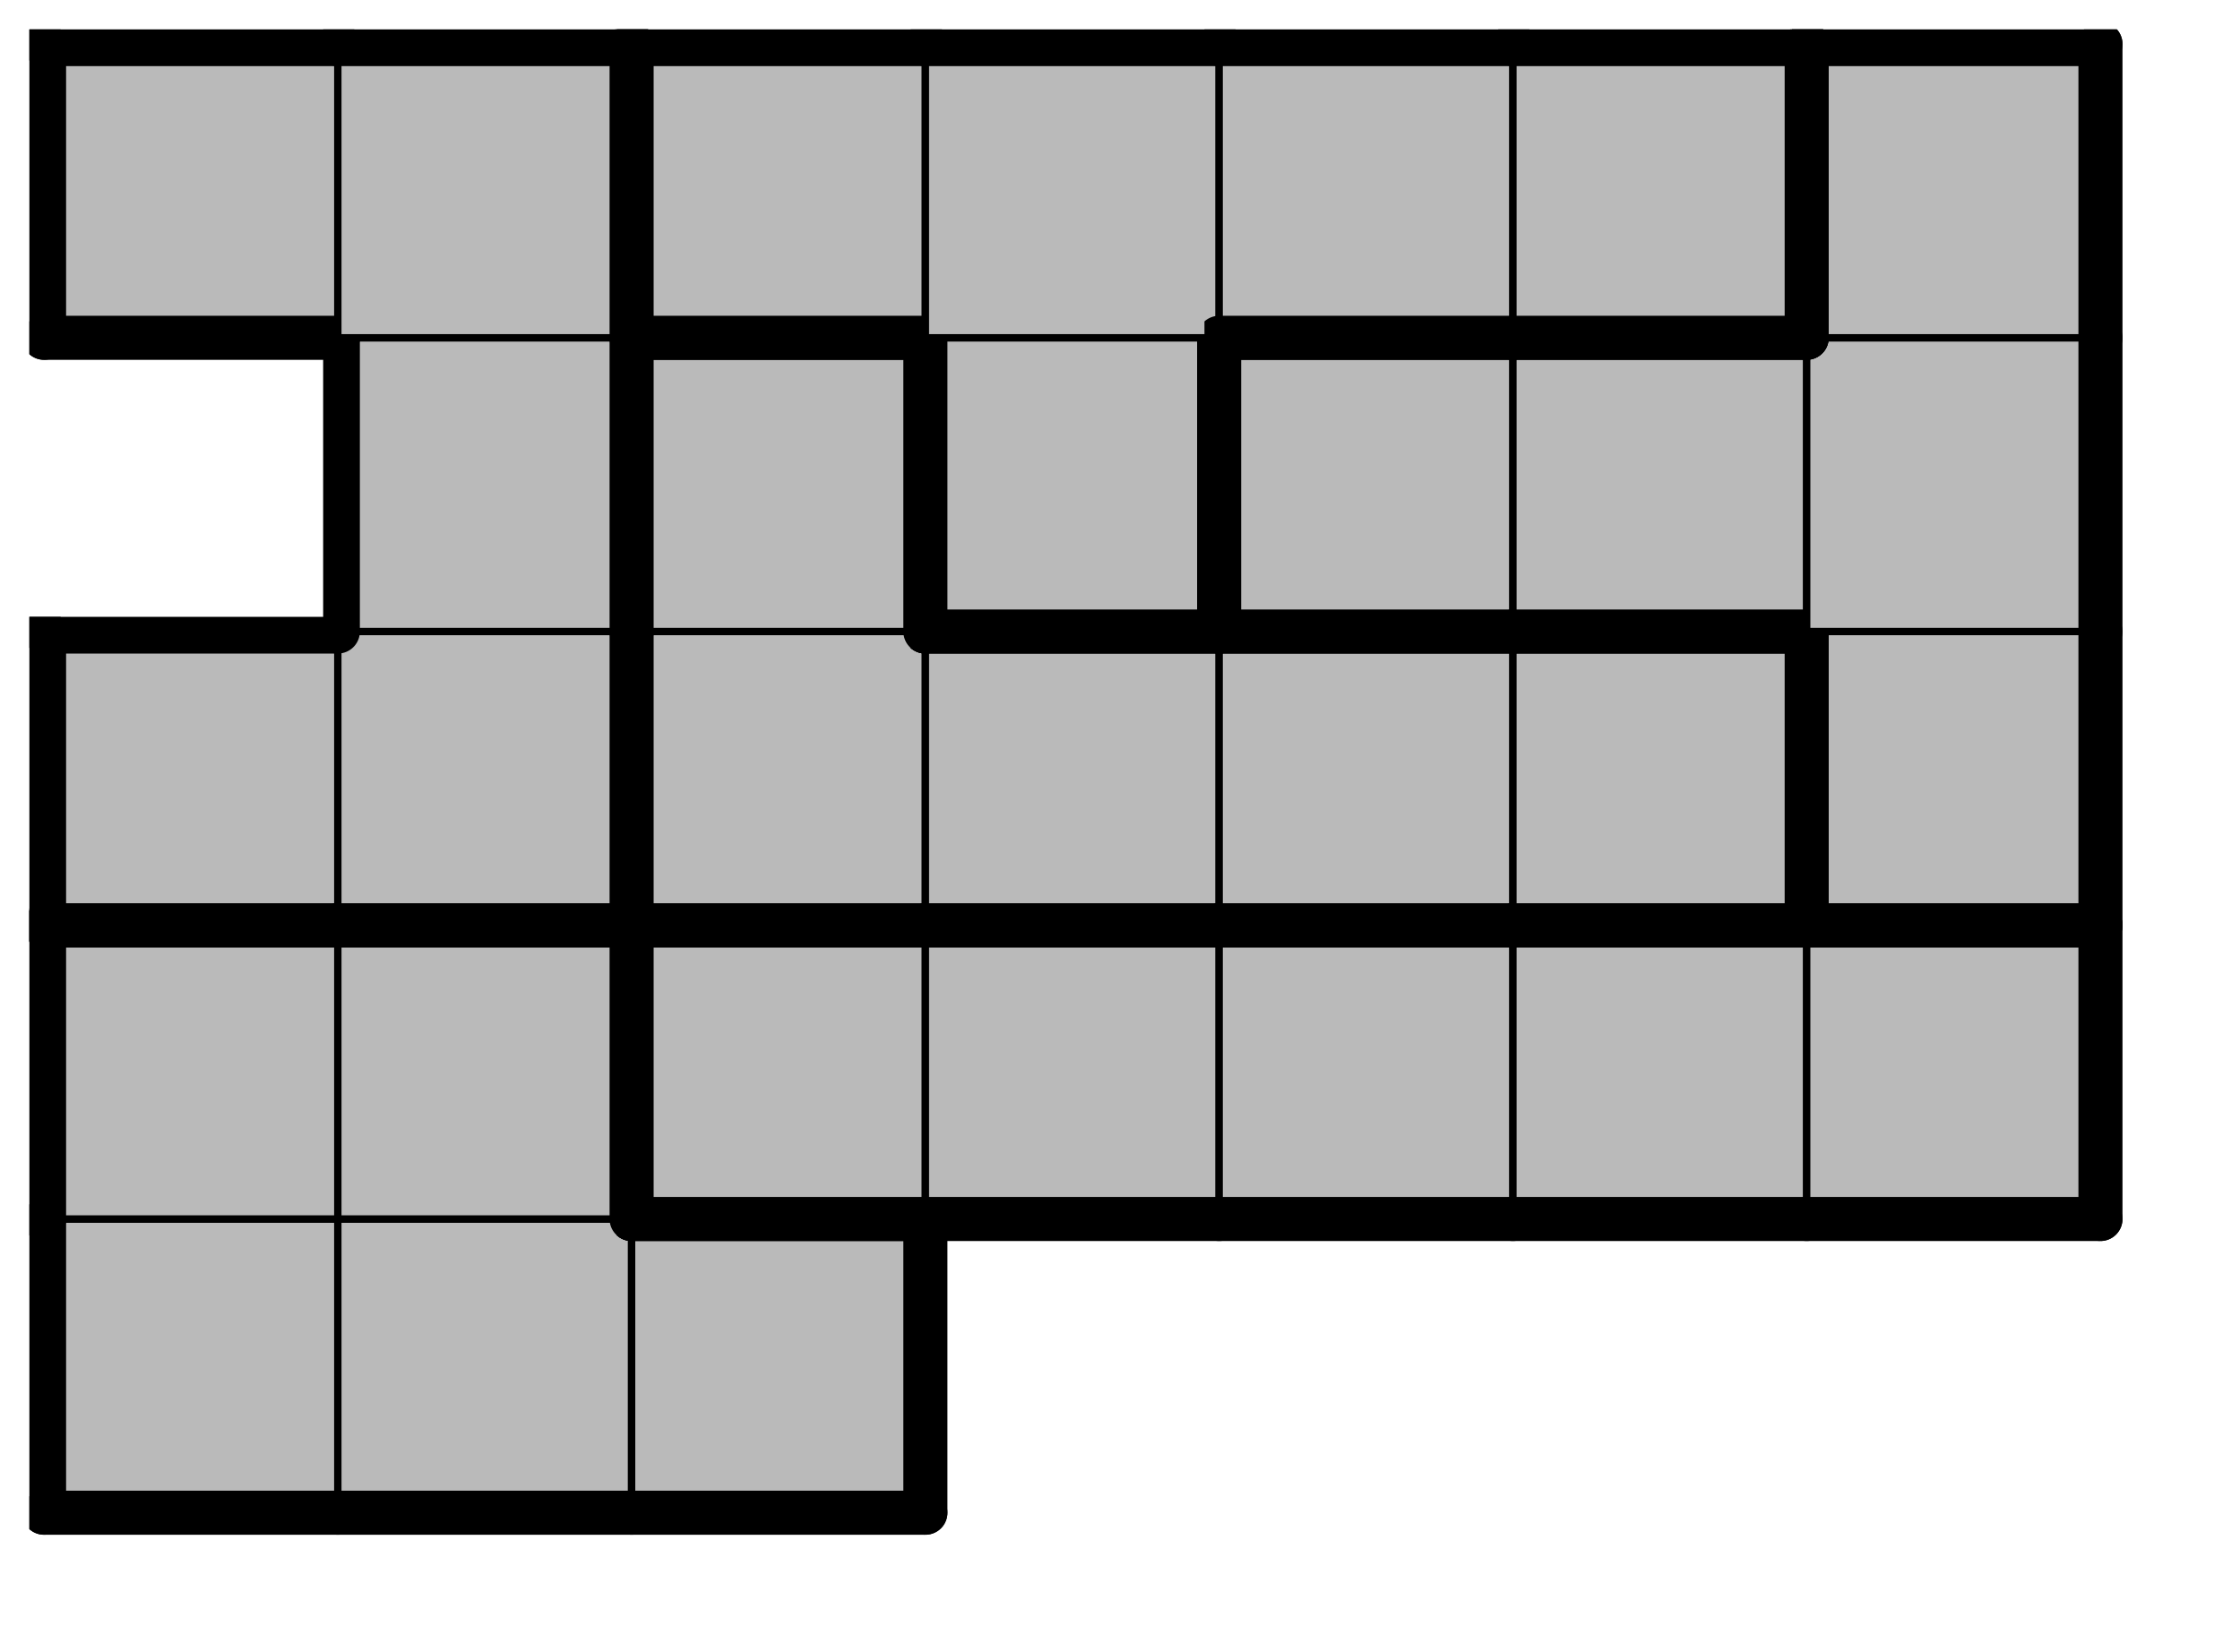
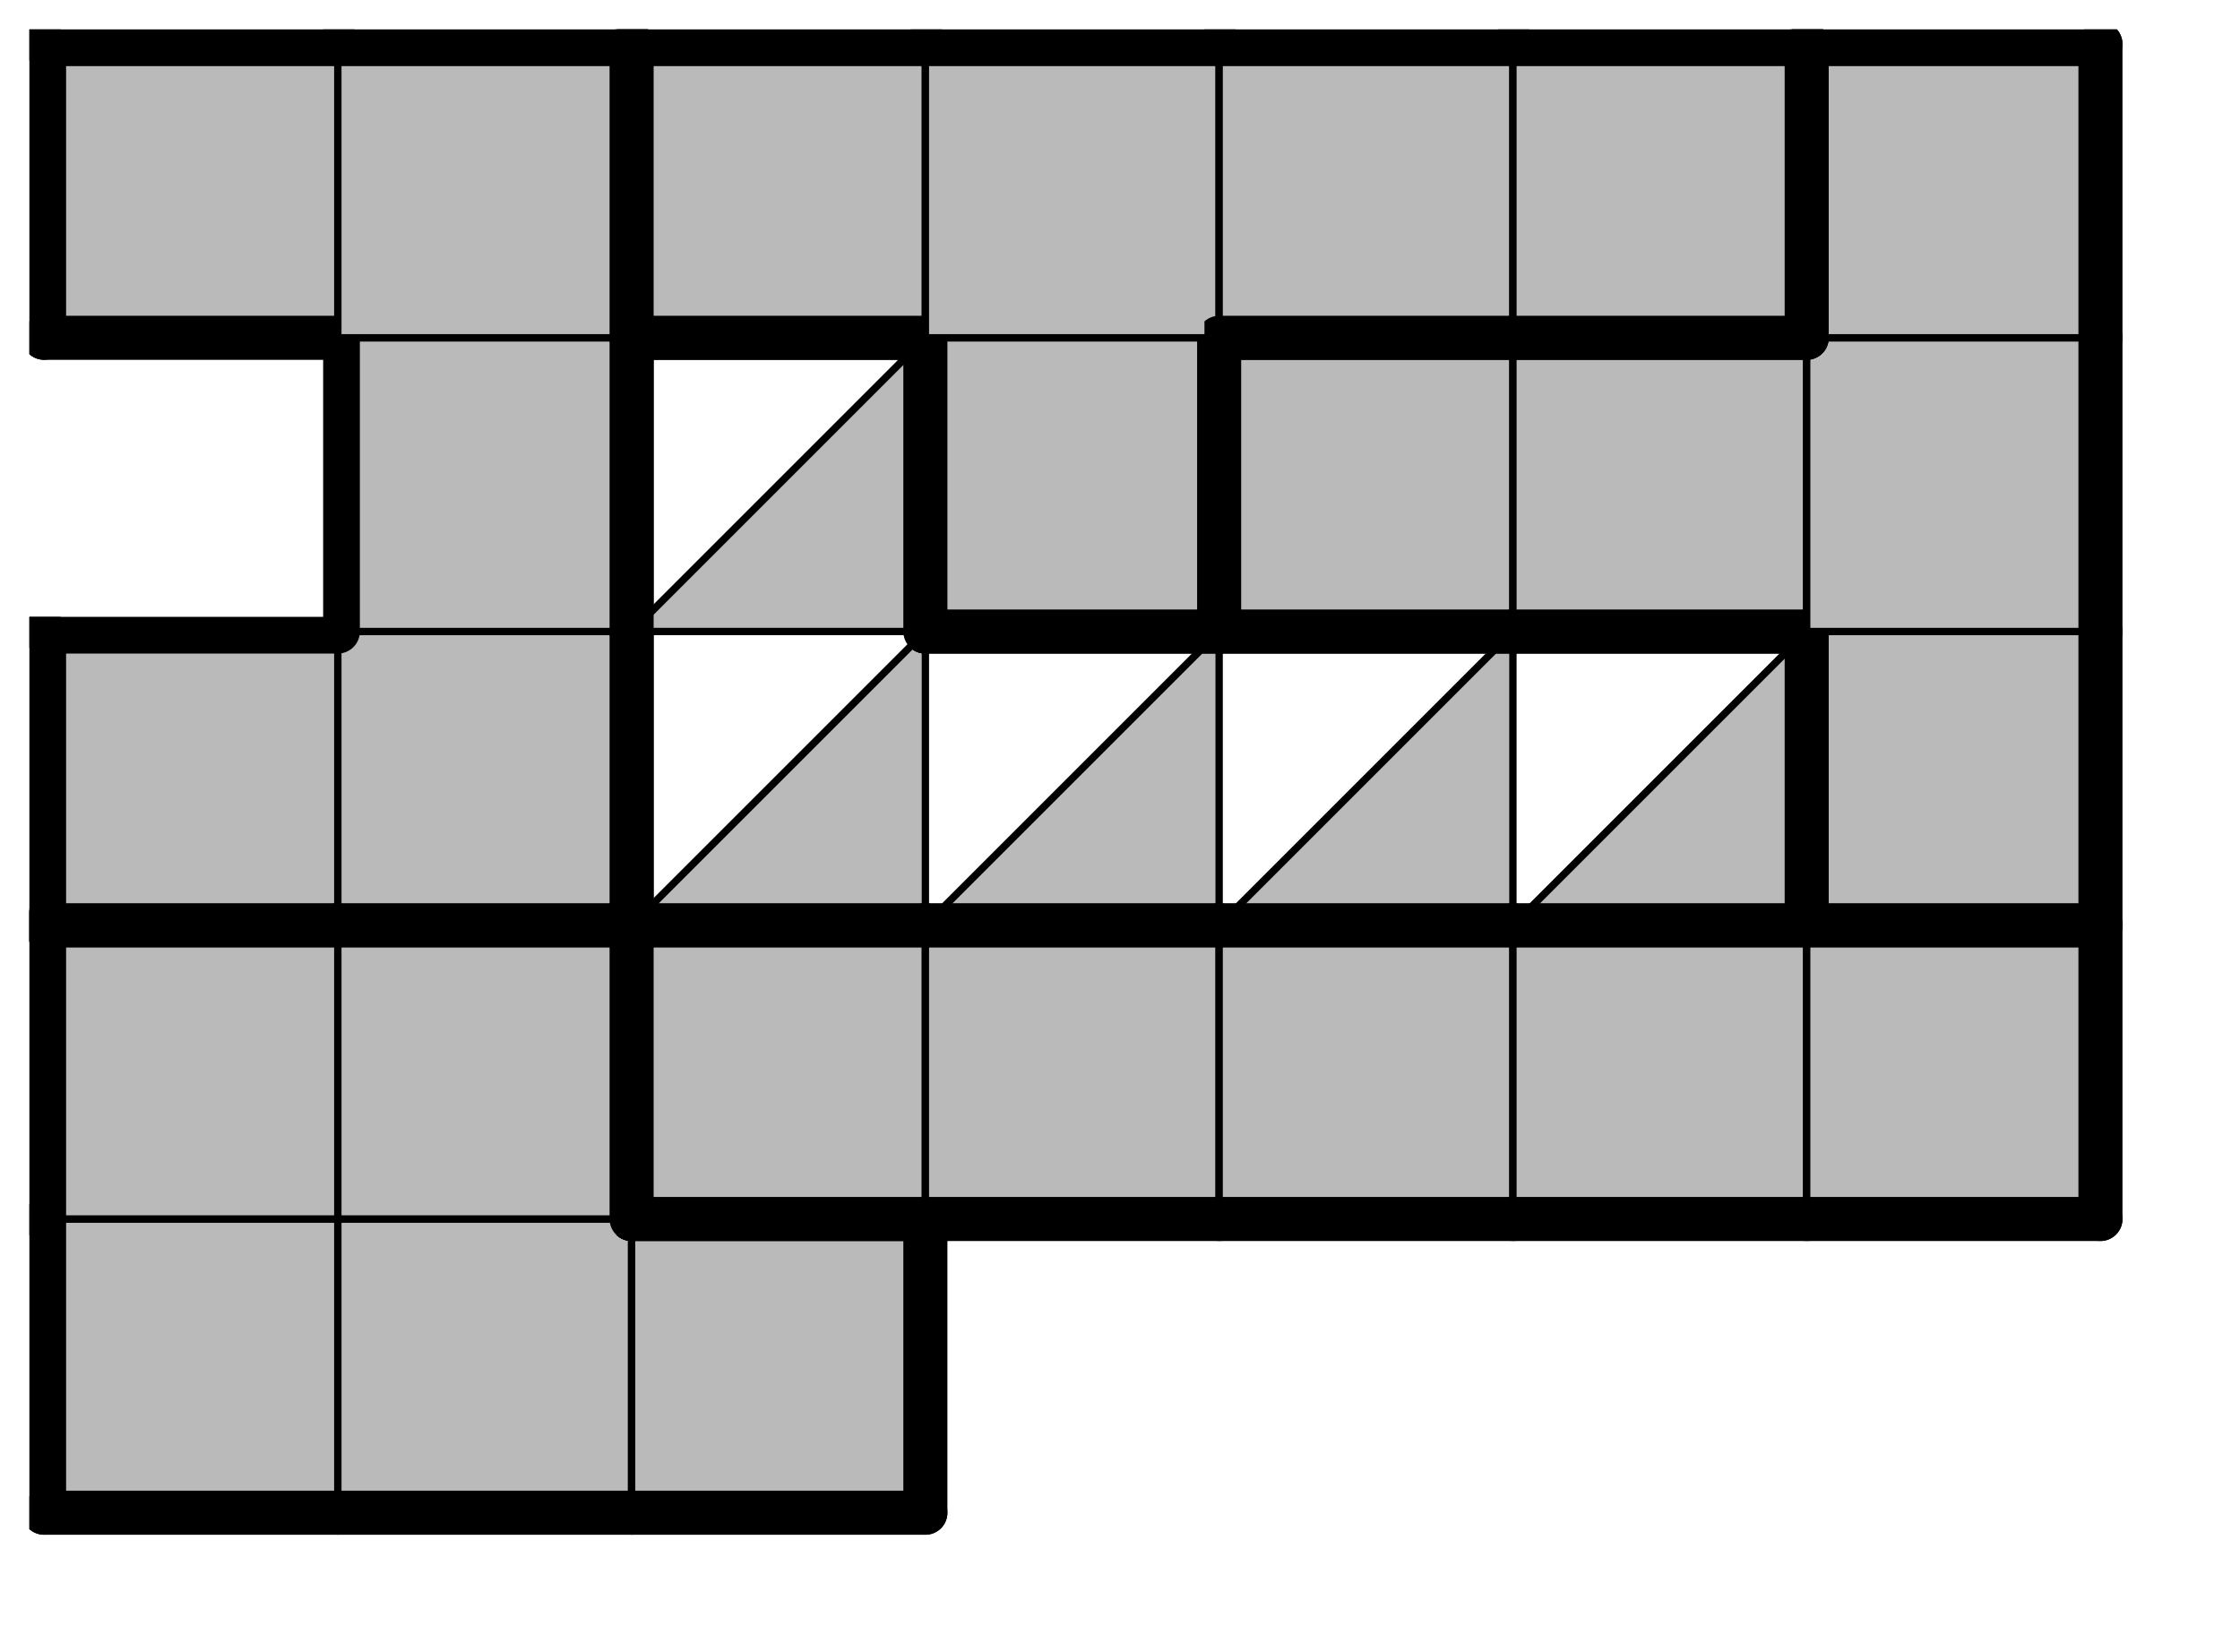
<svg xmlns="http://www.w3.org/2000/svg" xmlns:xlink="http://www.w3.org/1999/xlink" version="1.1" width="61px" height="45px">
  <symbol id="2cd768e2-51dc-4ac0-af3e-6861f013c7c5box_-2">
-     <path d="M21 1 L1 1 L1 21 L21 21 Z" stroke="gray" stroke-width=".5" fill-opacity="0" />
-   </symbol>
+     </symbol>
  <symbol id="2cd768e2-51dc-4ac0-af3e-6861f013c7c5line_1">
    <line x1="21" y1="1" x2="21" y2="1" style="stroke-linecap:round;stroke:black;stroke-width:3" />
  </symbol>
  <symbol id="2cd768e2-51dc-4ac0-af3e-6861f013c7c5line_2">
    <line x1="21" y1="1" x2="21" y2="21" style="stroke-linecap:round;stroke:black;stroke-width:3" />
  </symbol>
  <symbol id="2cd768e2-51dc-4ac0-af3e-6861f013c7c5line_3">
-     <line x1="21" y1="21" x2="21" y2="21" style="stroke-linecap:round;stroke:black;stroke-width:3" />
-   </symbol>
+     </symbol>
  <symbol id="2cd768e2-51dc-4ac0-af3e-6861f013c7c5line_4">
    <line x1="21" y1="21" x2="21" y2="1" style="stroke-linecap:round;stroke:black;stroke-width:3" />
  </symbol>
  <symbol id="2cd768e2-51dc-4ac0-af3e-6861f013c7c5line_5">
    <line x1="21" y1="1" x2="1" y2="1" style="stroke-linecap:round;stroke:black;stroke-width:3" />
  </symbol>
  <symbol id="2cd768e2-51dc-4ac0-af3e-6861f013c7c5line_6">
    <line x1="1" y1="1" x2="1" y2="21" style="stroke-linecap:round;stroke:black;stroke-width:3" />
  </symbol>
  <symbol id="2cd768e2-51dc-4ac0-af3e-6861f013c7c5line_7">
    <line x1="1" y1="21" x2="21" y2="21" style="stroke-linecap:round;stroke:black;stroke-width:3" />
  </symbol>
  <symbol id="2cd768e2-51dc-4ac0-af3e-6861f013c7c5line_8">
    <line x1="1" y1="1" x2="1" y2="1" style="stroke-linecap:round;stroke:black;stroke-width:3" />
  </symbol>
  <symbol id="2cd768e2-51dc-4ac0-af3e-6861f013c7c5line_9">
    <line x1="1" y1="1" x2="21" y2="1" style="stroke-linecap:round;stroke:black;stroke-width:3" />
  </symbol>
  <symbol id="2cd768e2-51dc-4ac0-af3e-6861f013c7c5box_1">
    <path d="M21 1 L1 1 L1 21 L21 21 Z" style="fill:#BABABA;stroke-width:.5;stroke:black" />
  </symbol>
  <symbol id="2cd768e2-51dc-4ac0-af3e-6861f013c7c5box_0">
    <path d="M21 1 L1 1 L1 21 L21 21 Z" style="fill:#BABABA;stroke-width:.5;stroke:black" />
  </symbol>
  <symbol id="2cd768e2-51dc-4ac0-af3e-6861f013c7c5box_2">
    <path d="M21 1 L1 1 L1 21 L21 21 Z" style="fill:#BABABA;stroke-width:.5;stroke:black" />
  </symbol>
  <symbol id="2cd768e2-51dc-4ac0-af3e-6861f013c7c5box_3">
-     <path d="M21 1 L1 1 L1 21 L21 21 Z" style="fill:#BABABA;stroke-width:.5;stroke:black" />
+     <path d="M21 1 L1 21 L21 21 Z" style="fill:#BABABA;stroke-width:.5;stroke:black" />
  </symbol>
  <symbol id="2cd768e2-51dc-4ac0-af3e-6861f013c7c5box_8">
    <path d="M21 1 L1 1 L1 21 L21 21 Z" style="fill:#BABABA;stroke-width:.5;stroke:black" />
  </symbol>
  <symbol id="2cd768e2-51dc-4ac0-af3e-6861f013c7c5box_4">
    <path d="M21 1 L1 1 L1 21 L21 21 Z" style="fill:#BABABA;stroke-width:.5;stroke:black" />
  </symbol>
  <g transform="scale(0.4) translate(2,2) ">
    <use x="0" y="80" xlink:href="#origin" />
    <use x="0" y="80" xlink:href="#2cd768e2-51dc-4ac0-af3e-6861f013c7c5box_1" />
    <use x="0" y="80" xlink:href="#2cd768e2-51dc-4ac0-af3e-6861f013c7c5line_6" />
    <use x="0" y="80" xlink:href="#2cd768e2-51dc-4ac0-af3e-6861f013c7c5line_7" />
    <use x="20" y="80" xlink:href="#2cd768e2-51dc-4ac0-af3e-6861f013c7c5box_1" />
    <use x="20" y="80" xlink:href="#2cd768e2-51dc-4ac0-af3e-6861f013c7c5line_7" />
    <use x="40" y="80" xlink:href="#2cd768e2-51dc-4ac0-af3e-6861f013c7c5box_1" />
    <use x="40" y="80" xlink:href="#2cd768e2-51dc-4ac0-af3e-6861f013c7c5line_4" />
    <use x="40" y="80" xlink:href="#2cd768e2-51dc-4ac0-af3e-6861f013c7c5line_5" />
    <use x="40" y="80" xlink:href="#2cd768e2-51dc-4ac0-af3e-6861f013c7c5line_7" />
    <use x="0" y="60" xlink:href="#2cd768e2-51dc-4ac0-af3e-6861f013c7c5box_1" />
    <use x="0" y="60" xlink:href="#2cd768e2-51dc-4ac0-af3e-6861f013c7c5line_5" />
    <use x="0" y="60" xlink:href="#2cd768e2-51dc-4ac0-af3e-6861f013c7c5line_6" />
    <use x="20" y="60" xlink:href="#2cd768e2-51dc-4ac0-af3e-6861f013c7c5box_1" />
    <use x="20" y="60" xlink:href="#2cd768e2-51dc-4ac0-af3e-6861f013c7c5line_4" />
    <use x="20" y="60" xlink:href="#2cd768e2-51dc-4ac0-af3e-6861f013c7c5line_5" />
    <use x="40" y="60" xlink:href="#2cd768e2-51dc-4ac0-af3e-6861f013c7c5box_0" />
    <use x="40" y="60" xlink:href="#2cd768e2-51dc-4ac0-af3e-6861f013c7c5line_5" />
    <use x="40" y="60" xlink:href="#2cd768e2-51dc-4ac0-af3e-6861f013c7c5line_6" />
    <use x="40" y="60" xlink:href="#2cd768e2-51dc-4ac0-af3e-6861f013c7c5line_7" />
    <use x="60" y="60" xlink:href="#2cd768e2-51dc-4ac0-af3e-6861f013c7c5box_0" />
    <use x="60" y="60" xlink:href="#2cd768e2-51dc-4ac0-af3e-6861f013c7c5line_5" />
    <use x="60" y="60" xlink:href="#2cd768e2-51dc-4ac0-af3e-6861f013c7c5line_7" />
    <use x="80" y="60" xlink:href="#2cd768e2-51dc-4ac0-af3e-6861f013c7c5box_0" />
    <use x="80" y="60" xlink:href="#2cd768e2-51dc-4ac0-af3e-6861f013c7c5line_5" />
    <use x="80" y="60" xlink:href="#2cd768e2-51dc-4ac0-af3e-6861f013c7c5line_7" />
    <use x="100" y="60" xlink:href="#2cd768e2-51dc-4ac0-af3e-6861f013c7c5box_0" />
    <use x="100" y="60" xlink:href="#2cd768e2-51dc-4ac0-af3e-6861f013c7c5line_5" />
    <use x="100" y="60" xlink:href="#2cd768e2-51dc-4ac0-af3e-6861f013c7c5line_7" />
    <use x="120" y="60" xlink:href="#2cd768e2-51dc-4ac0-af3e-6861f013c7c5box_0" />
    <use x="120" y="60" xlink:href="#2cd768e2-51dc-4ac0-af3e-6861f013c7c5line_4" />
    <use x="120" y="60" xlink:href="#2cd768e2-51dc-4ac0-af3e-6861f013c7c5line_5" />
    <use x="120" y="60" xlink:href="#2cd768e2-51dc-4ac0-af3e-6861f013c7c5line_7" />
    <use x="0" y="40" xlink:href="#2cd768e2-51dc-4ac0-af3e-6861f013c7c5box_2" />
    <use x="0" y="40" xlink:href="#2cd768e2-51dc-4ac0-af3e-6861f013c7c5line_5" />
    <use x="0" y="40" xlink:href="#2cd768e2-51dc-4ac0-af3e-6861f013c7c5line_6" />
    <use x="0" y="40" xlink:href="#2cd768e2-51dc-4ac0-af3e-6861f013c7c5line_7" />
    <use x="20" y="40" xlink:href="#2cd768e2-51dc-4ac0-af3e-6861f013c7c5box_2" />
    <use x="20" y="40" xlink:href="#2cd768e2-51dc-4ac0-af3e-6861f013c7c5line_4" />
    <use x="20" y="40" xlink:href="#2cd768e2-51dc-4ac0-af3e-6861f013c7c5line_7" />
    <use x="40" y="40" xlink:href="#2cd768e2-51dc-4ac0-af3e-6861f013c7c5box_3" />
    <use x="40" y="40" xlink:href="#2cd768e2-51dc-4ac0-af3e-6861f013c7c5line_6" />
    <use x="40" y="40" xlink:href="#2cd768e2-51dc-4ac0-af3e-6861f013c7c5line_7" />
    <use x="60" y="40" xlink:href="#2cd768e2-51dc-4ac0-af3e-6861f013c7c5box_3" />
    <use x="60" y="40" xlink:href="#2cd768e2-51dc-4ac0-af3e-6861f013c7c5line_5" />
    <use x="60" y="40" xlink:href="#2cd768e2-51dc-4ac0-af3e-6861f013c7c5line_7" />
    <use x="80" y="40" xlink:href="#2cd768e2-51dc-4ac0-af3e-6861f013c7c5box_3" />
    <use x="80" y="40" xlink:href="#2cd768e2-51dc-4ac0-af3e-6861f013c7c5line_5" />
    <use x="80" y="40" xlink:href="#2cd768e2-51dc-4ac0-af3e-6861f013c7c5line_7" />
    <use x="100" y="40" xlink:href="#2cd768e2-51dc-4ac0-af3e-6861f013c7c5box_3" />
    <use x="100" y="40" xlink:href="#2cd768e2-51dc-4ac0-af3e-6861f013c7c5line_4" />
    <use x="100" y="40" xlink:href="#2cd768e2-51dc-4ac0-af3e-6861f013c7c5line_5" />
    <use x="100" y="40" xlink:href="#2cd768e2-51dc-4ac0-af3e-6861f013c7c5line_7" />
    <use x="120" y="40" xlink:href="#2cd768e2-51dc-4ac0-af3e-6861f013c7c5box_8" />
    <use x="120" y="40" xlink:href="#2cd768e2-51dc-4ac0-af3e-6861f013c7c5line_4" />
    <use x="120" y="40" xlink:href="#2cd768e2-51dc-4ac0-af3e-6861f013c7c5line_6" />
    <use x="120" y="40" xlink:href="#2cd768e2-51dc-4ac0-af3e-6861f013c7c5line_7" />
    <use x="20" y="20" xlink:href="#2cd768e2-51dc-4ac0-af3e-6861f013c7c5box_2" />
    <use x="20" y="20" xlink:href="#2cd768e2-51dc-4ac0-af3e-6861f013c7c5line_4" />
    <use x="20" y="20" xlink:href="#2cd768e2-51dc-4ac0-af3e-6861f013c7c5line_6" />
    <use x="40" y="20" xlink:href="#2cd768e2-51dc-4ac0-af3e-6861f013c7c5box_3" />
    <use x="40" y="20" xlink:href="#2cd768e2-51dc-4ac0-af3e-6861f013c7c5line_4" />
    <use x="40" y="20" xlink:href="#2cd768e2-51dc-4ac0-af3e-6861f013c7c5line_5" />
    <use x="40" y="20" xlink:href="#2cd768e2-51dc-4ac0-af3e-6861f013c7c5line_6" />
    <use x="60" y="20" xlink:href="#2cd768e2-51dc-4ac0-af3e-6861f013c7c5box_4" />
    <use x="60" y="20" xlink:href="#2cd768e2-51dc-4ac0-af3e-6861f013c7c5line_4" />
    <use x="60" y="20" xlink:href="#2cd768e2-51dc-4ac0-af3e-6861f013c7c5line_6" />
    <use x="60" y="20" xlink:href="#2cd768e2-51dc-4ac0-af3e-6861f013c7c5line_7" />
    <use x="80" y="20" xlink:href="#2cd768e2-51dc-4ac0-af3e-6861f013c7c5box_8" />
    <use x="80" y="20" xlink:href="#2cd768e2-51dc-4ac0-af3e-6861f013c7c5line_5" />
    <use x="80" y="20" xlink:href="#2cd768e2-51dc-4ac0-af3e-6861f013c7c5line_6" />
    <use x="80" y="20" xlink:href="#2cd768e2-51dc-4ac0-af3e-6861f013c7c5line_7" />
    <use x="100" y="20" xlink:href="#2cd768e2-51dc-4ac0-af3e-6861f013c7c5box_8" />
    <use x="100" y="20" xlink:href="#2cd768e2-51dc-4ac0-af3e-6861f013c7c5line_5" />
    <use x="100" y="20" xlink:href="#2cd768e2-51dc-4ac0-af3e-6861f013c7c5line_7" />
    <use x="120" y="20" xlink:href="#2cd768e2-51dc-4ac0-af3e-6861f013c7c5box_8" />
    <use x="120" y="20" xlink:href="#2cd768e2-51dc-4ac0-af3e-6861f013c7c5line_4" />
    <use x="0" y="0" xlink:href="#2cd768e2-51dc-4ac0-af3e-6861f013c7c5box_2" />
    <use x="0" y="0" xlink:href="#2cd768e2-51dc-4ac0-af3e-6861f013c7c5line_5" />
    <use x="0" y="0" xlink:href="#2cd768e2-51dc-4ac0-af3e-6861f013c7c5line_6" />
    <use x="0" y="0" xlink:href="#2cd768e2-51dc-4ac0-af3e-6861f013c7c5line_7" />
    <use x="20" y="0" xlink:href="#2cd768e2-51dc-4ac0-af3e-6861f013c7c5box_2" />
    <use x="20" y="0" xlink:href="#2cd768e2-51dc-4ac0-af3e-6861f013c7c5line_4" />
    <use x="20" y="0" xlink:href="#2cd768e2-51dc-4ac0-af3e-6861f013c7c5line_5" />
    <use x="40" y="0" xlink:href="#2cd768e2-51dc-4ac0-af3e-6861f013c7c5box_4" />
    <use x="40" y="0" xlink:href="#2cd768e2-51dc-4ac0-af3e-6861f013c7c5line_5" />
    <use x="40" y="0" xlink:href="#2cd768e2-51dc-4ac0-af3e-6861f013c7c5line_6" />
    <use x="40" y="0" xlink:href="#2cd768e2-51dc-4ac0-af3e-6861f013c7c5line_7" />
    <use x="60" y="0" xlink:href="#2cd768e2-51dc-4ac0-af3e-6861f013c7c5box_4" />
    <use x="60" y="0" xlink:href="#2cd768e2-51dc-4ac0-af3e-6861f013c7c5line_5" />
    <use x="80" y="0" xlink:href="#2cd768e2-51dc-4ac0-af3e-6861f013c7c5box_4" />
    <use x="80" y="0" xlink:href="#2cd768e2-51dc-4ac0-af3e-6861f013c7c5line_5" />
    <use x="80" y="0" xlink:href="#2cd768e2-51dc-4ac0-af3e-6861f013c7c5line_7" />
    <use x="100" y="0" xlink:href="#2cd768e2-51dc-4ac0-af3e-6861f013c7c5box_4" />
    <use x="100" y="0" xlink:href="#2cd768e2-51dc-4ac0-af3e-6861f013c7c5line_4" />
    <use x="100" y="0" xlink:href="#2cd768e2-51dc-4ac0-af3e-6861f013c7c5line_5" />
    <use x="100" y="0" xlink:href="#2cd768e2-51dc-4ac0-af3e-6861f013c7c5line_7" />
    <use x="120" y="0" xlink:href="#2cd768e2-51dc-4ac0-af3e-6861f013c7c5box_8" />
    <use x="120" y="0" xlink:href="#2cd768e2-51dc-4ac0-af3e-6861f013c7c5line_4" />
    <use x="120" y="0" xlink:href="#2cd768e2-51dc-4ac0-af3e-6861f013c7c5line_5" />
    <use x="120" y="0" xlink:href="#2cd768e2-51dc-4ac0-af3e-6861f013c7c5line_6" />
  </g>
  <g transform="scale(0.4) translate(2,2) ">

</g>
</svg>